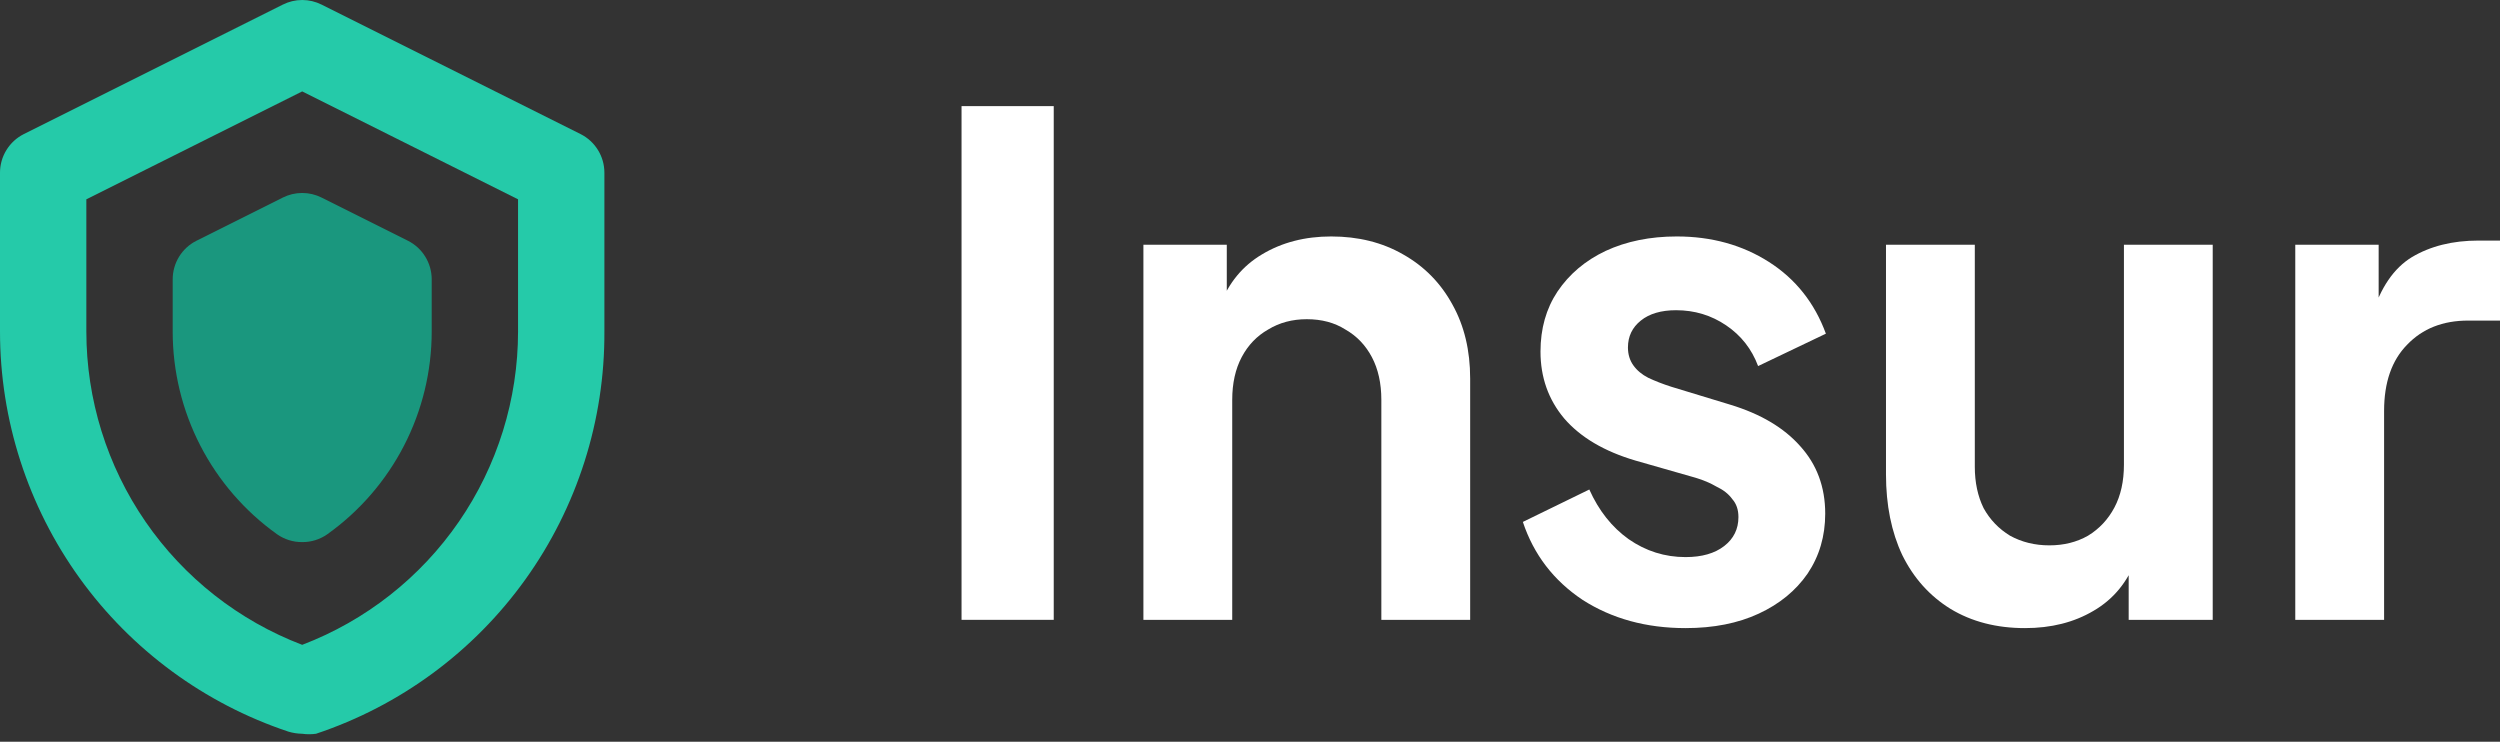
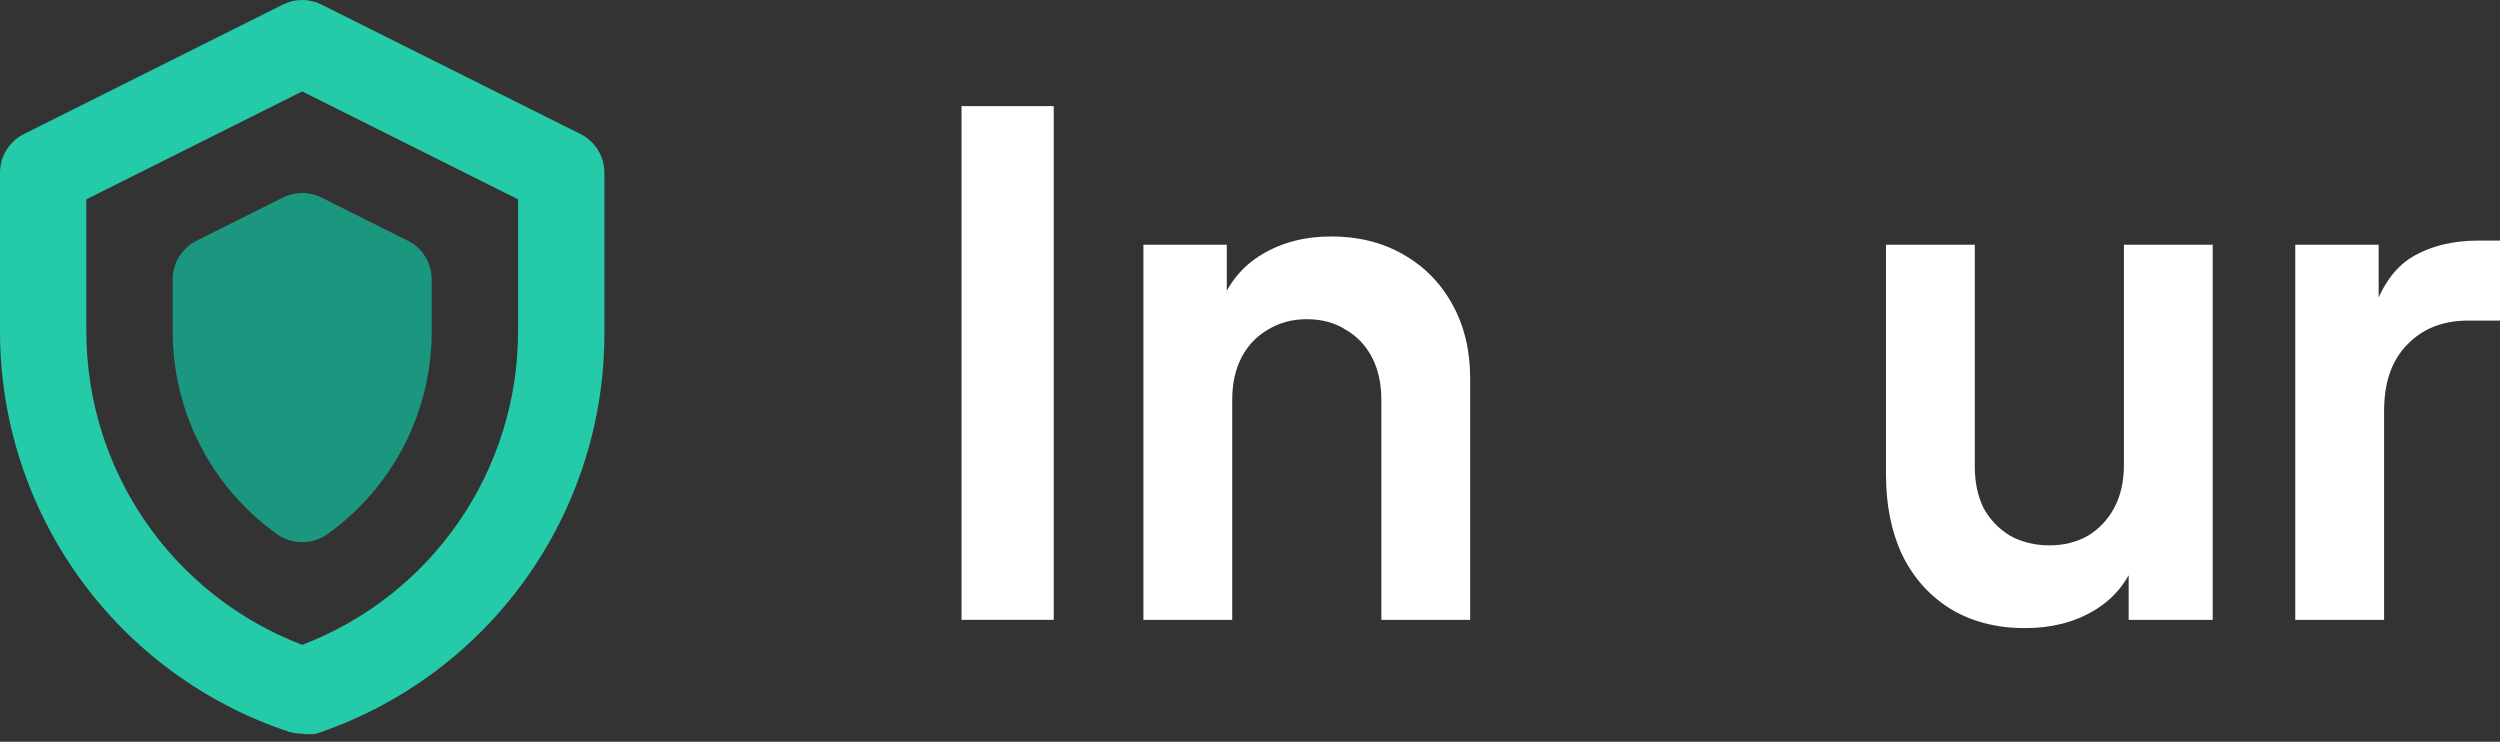
<svg xmlns="http://www.w3.org/2000/svg" width="91" height="27" viewBox="0 0 91 27" fill="none">
  <rect x="0" y="0" width="91" height="27" fill="#333333" stroke="none" />
  <path d="M11 26.709C10.829 26.706 10.66 26.68 10.497 26.631C7.44 25.611 4.781 23.656 2.897 21.042C1.013 18.427 -0 15.286 1.84868e-07 12.064V6.281C0.001 5.991 0.082 5.706 0.235 5.46C0.387 5.213 0.605 5.013 0.864 4.882L10.293 0.168C10.512 0.058 10.754 0 11 0C11.245 0 11.488 0.058 11.707 0.168L21.136 4.882C21.395 5.013 21.613 5.213 21.765 5.46C21.918 5.706 21.999 5.991 22 6.281V12.064C22.017 15.3 21.011 18.458 19.126 21.088C17.241 23.719 14.573 25.686 11.503 26.709C11.336 26.732 11.167 26.732 11 26.709ZM3.143 7.255V12.064C3.143 14.537 3.894 16.953 5.297 18.99C6.7 21.027 8.689 22.59 11 23.472C13.311 22.59 15.3 21.027 16.703 18.99C18.106 16.953 18.857 14.537 18.857 12.064V7.255L11 3.327L3.143 7.255Z" fill="#25CAA9" />
  <path d="M11 19.732C10.674 19.735 10.356 19.636 10.088 19.449C8.912 18.61 7.953 17.502 7.291 16.218C6.63 14.933 6.285 13.509 6.286 12.064V10.162C6.287 9.872 6.368 9.588 6.52 9.341C6.673 9.094 6.891 8.894 7.15 8.764L10.293 7.192C10.512 7.082 10.754 7.024 11 7.024C11.245 7.024 11.488 7.082 11.707 7.192L14.85 8.764C15.109 8.894 15.327 9.094 15.479 9.341C15.632 9.588 15.713 9.872 15.714 10.162V12.064C15.715 13.509 15.37 14.933 14.708 16.218C14.047 17.502 13.088 18.61 11.911 19.449C11.644 19.636 11.326 19.735 11 19.732Z" fill="#1A977E" />
  <path d="M35 22.562V3.863H38.356V22.562H35Z" fill="white" />
  <path d="M41.62 22.562V8.908H44.655V11.594L44.408 11.117C44.721 10.297 45.231 9.678 45.938 9.259C46.662 8.824 47.501 8.607 48.455 8.607C49.442 8.607 50.314 8.824 51.071 9.259C51.844 9.694 52.444 10.305 52.872 11.092C53.3 11.861 53.514 12.757 53.514 13.777V22.562H50.281V14.555C50.281 13.953 50.166 13.434 49.936 12.999C49.705 12.564 49.385 12.229 48.973 11.995C48.578 11.744 48.11 11.619 47.567 11.619C47.04 11.619 46.572 11.744 46.16 11.995C45.749 12.229 45.428 12.564 45.198 12.999C44.968 13.434 44.853 13.953 44.853 14.555V22.562H41.62Z" fill="white" />
-   <path d="M61.355 22.863C59.923 22.863 58.673 22.52 57.604 21.834C56.551 21.131 55.827 20.186 55.432 18.998L57.851 17.818C58.196 18.588 58.673 19.19 59.282 19.625C59.907 20.06 60.598 20.278 61.355 20.278C61.947 20.278 62.416 20.144 62.761 19.876C63.106 19.609 63.279 19.257 63.279 18.822C63.279 18.554 63.205 18.337 63.057 18.17C62.925 17.985 62.736 17.835 62.489 17.718C62.259 17.584 62.004 17.475 61.725 17.392L59.529 16.764C58.394 16.429 57.53 15.919 56.938 15.233C56.362 14.547 56.074 13.735 56.074 12.798C56.074 11.962 56.28 11.234 56.691 10.615C57.119 9.979 57.703 9.485 58.443 9.134C59.2 8.783 60.063 8.607 61.034 8.607C62.3 8.607 63.419 8.916 64.389 9.535C65.36 10.155 66.051 11.025 66.462 12.146L63.995 13.325C63.764 12.706 63.378 12.213 62.835 11.845C62.292 11.476 61.684 11.292 61.009 11.292C60.466 11.292 60.038 11.418 59.726 11.669C59.413 11.92 59.257 12.246 59.257 12.648C59.257 12.899 59.323 13.116 59.455 13.3C59.586 13.484 59.767 13.635 59.997 13.752C60.244 13.869 60.524 13.978 60.836 14.078L62.983 14.731C64.085 15.066 64.932 15.568 65.525 16.237C66.133 16.906 66.438 17.726 66.438 18.697C66.438 19.517 66.224 20.244 65.796 20.88C65.368 21.499 64.776 21.985 64.019 22.336C63.263 22.687 62.374 22.863 61.355 22.863Z" fill="white" />
  <path d="M73.709 22.863C72.672 22.863 71.767 22.629 70.994 22.16C70.238 21.692 69.654 21.039 69.242 20.203C68.848 19.366 68.65 18.387 68.65 17.266V8.908H71.883V16.99C71.883 17.559 71.99 18.061 72.203 18.496C72.434 18.914 72.754 19.249 73.166 19.5C73.593 19.734 74.07 19.851 74.597 19.851C75.123 19.851 75.592 19.734 76.003 19.5C76.415 19.249 76.735 18.906 76.966 18.471C77.196 18.036 77.311 17.517 77.311 16.915V8.908H80.543V22.562H77.484V19.876L77.755 20.353C77.443 21.19 76.924 21.817 76.201 22.236C75.493 22.654 74.663 22.863 73.709 22.863Z" fill="white" />
  <path d="M83.548 22.562V8.908H86.583V11.945L86.337 11.493C86.649 10.473 87.134 9.761 87.792 9.36C88.467 8.958 89.273 8.757 90.21 8.757H91V11.669H89.84C88.919 11.669 88.179 11.962 87.62 12.547C87.06 13.116 86.781 13.919 86.781 14.957V22.562H83.548Z" fill="white" />
</svg>